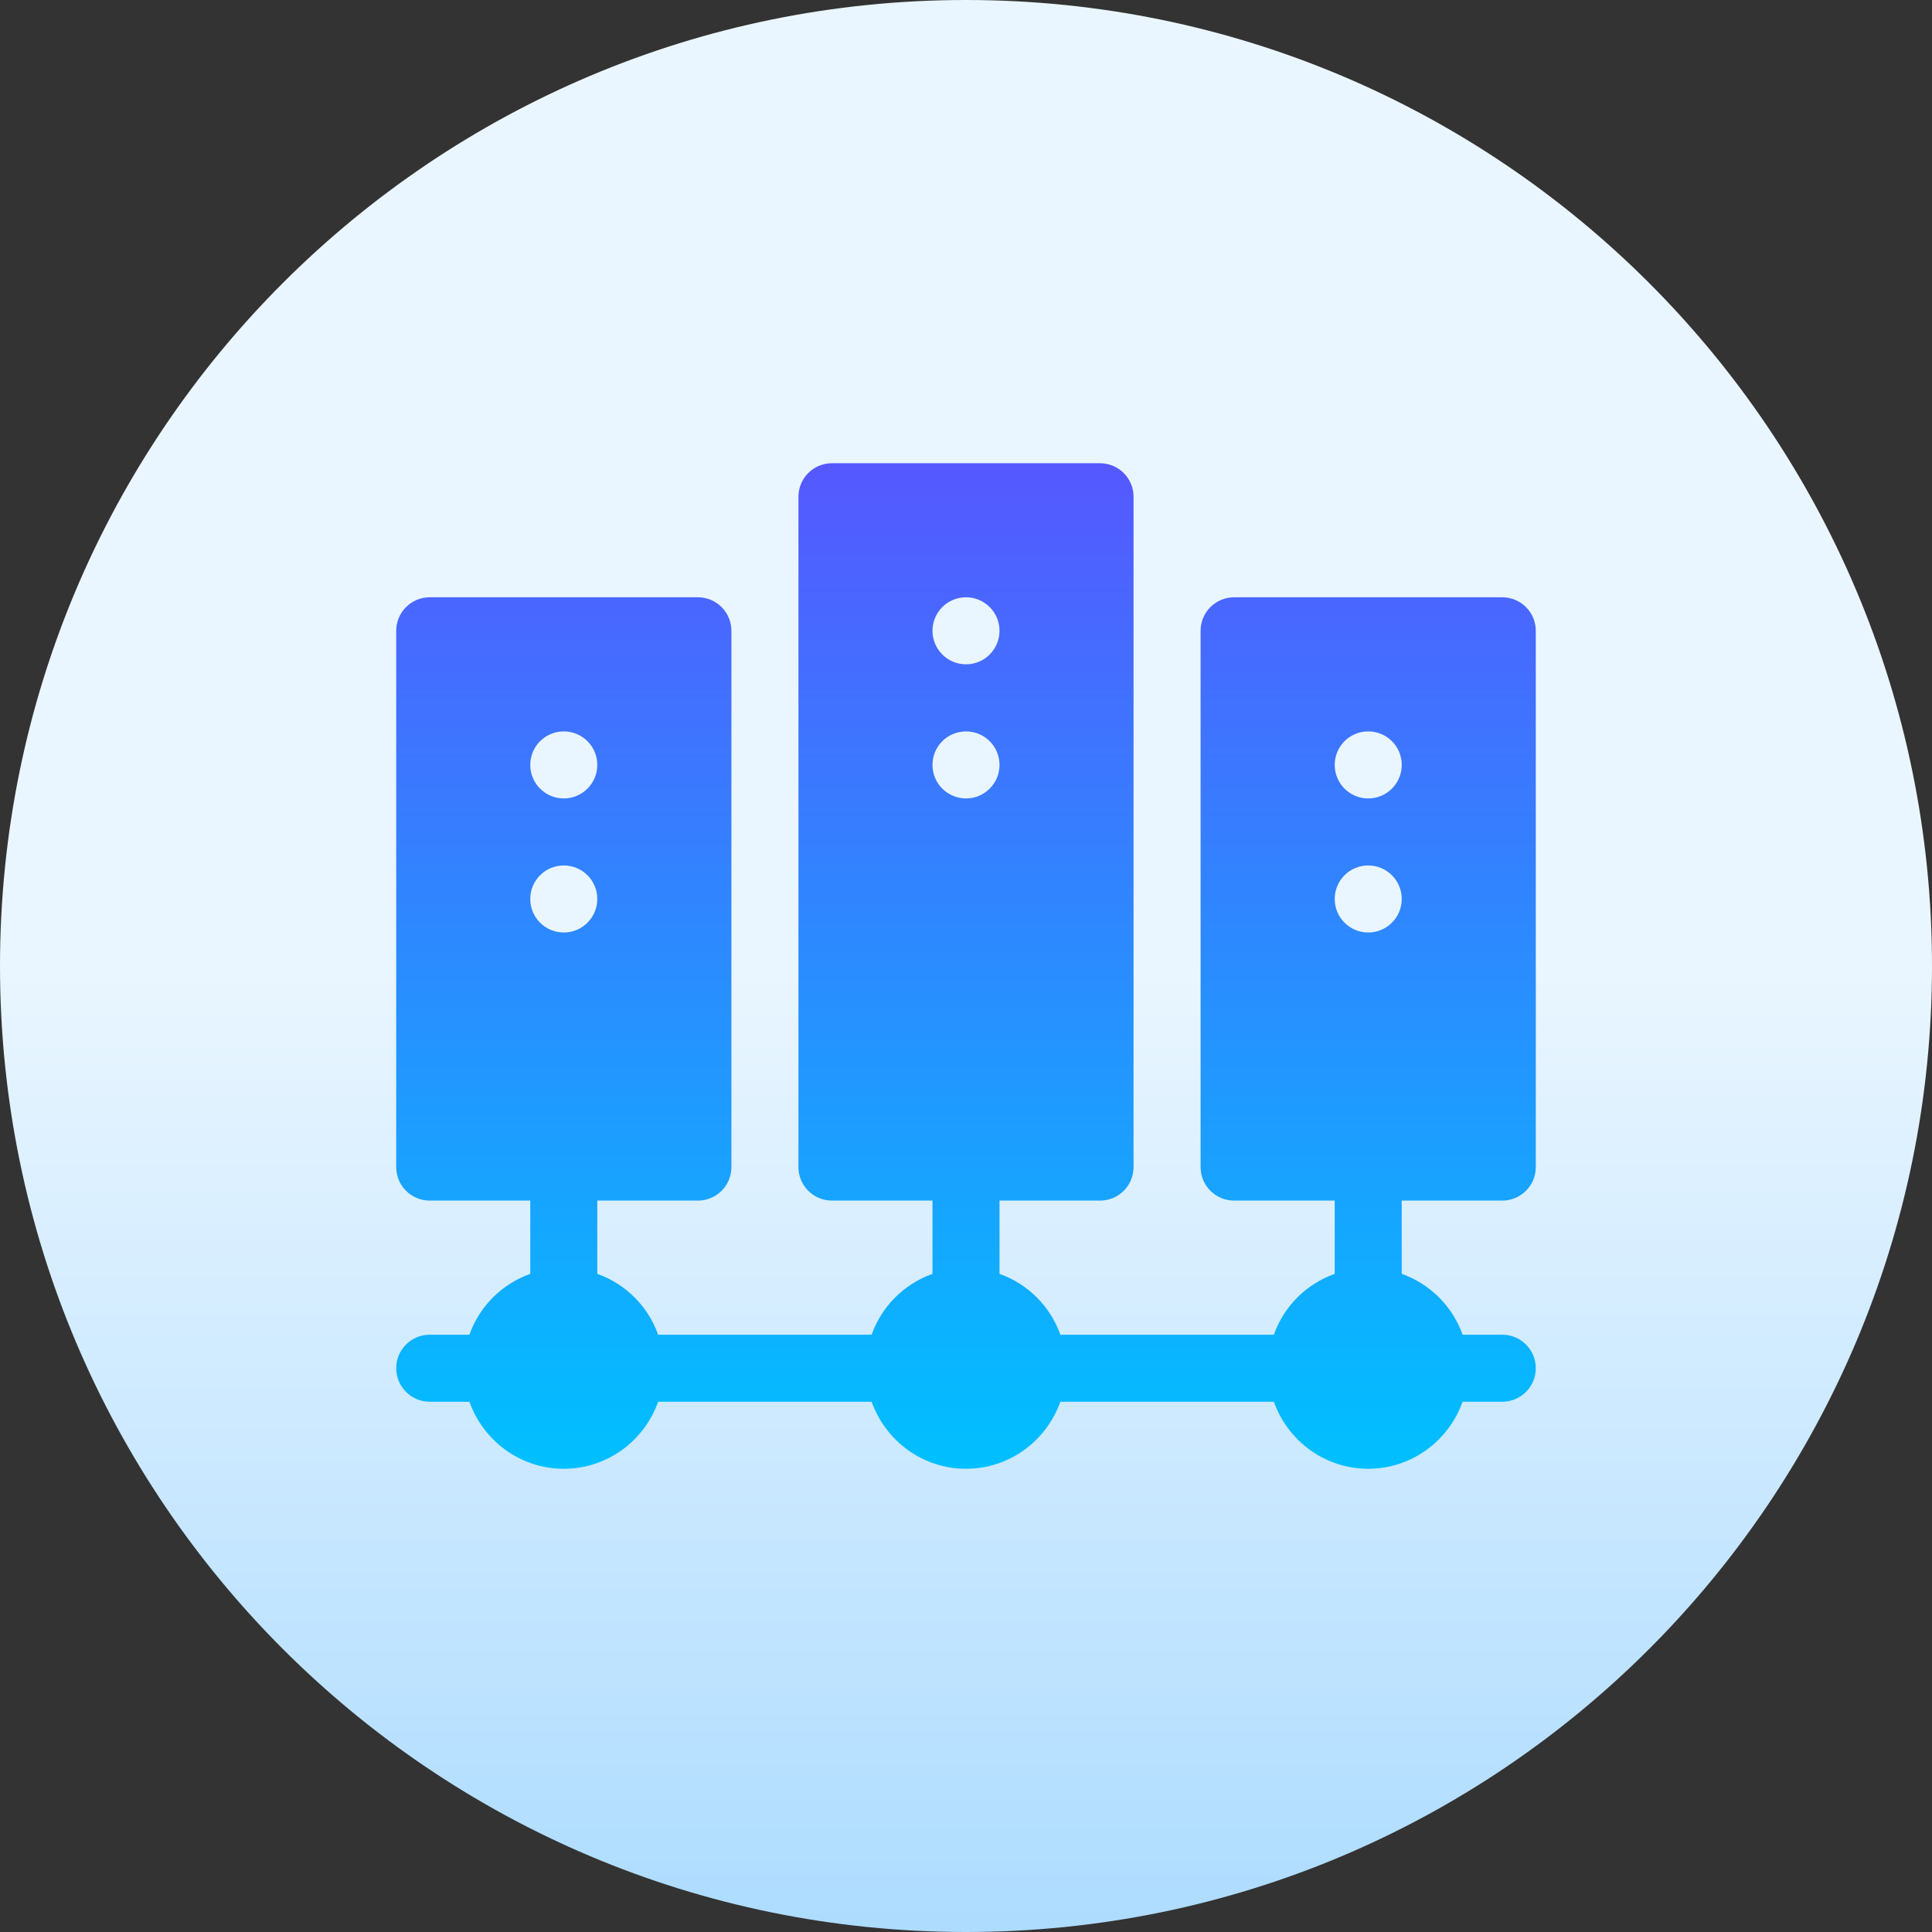
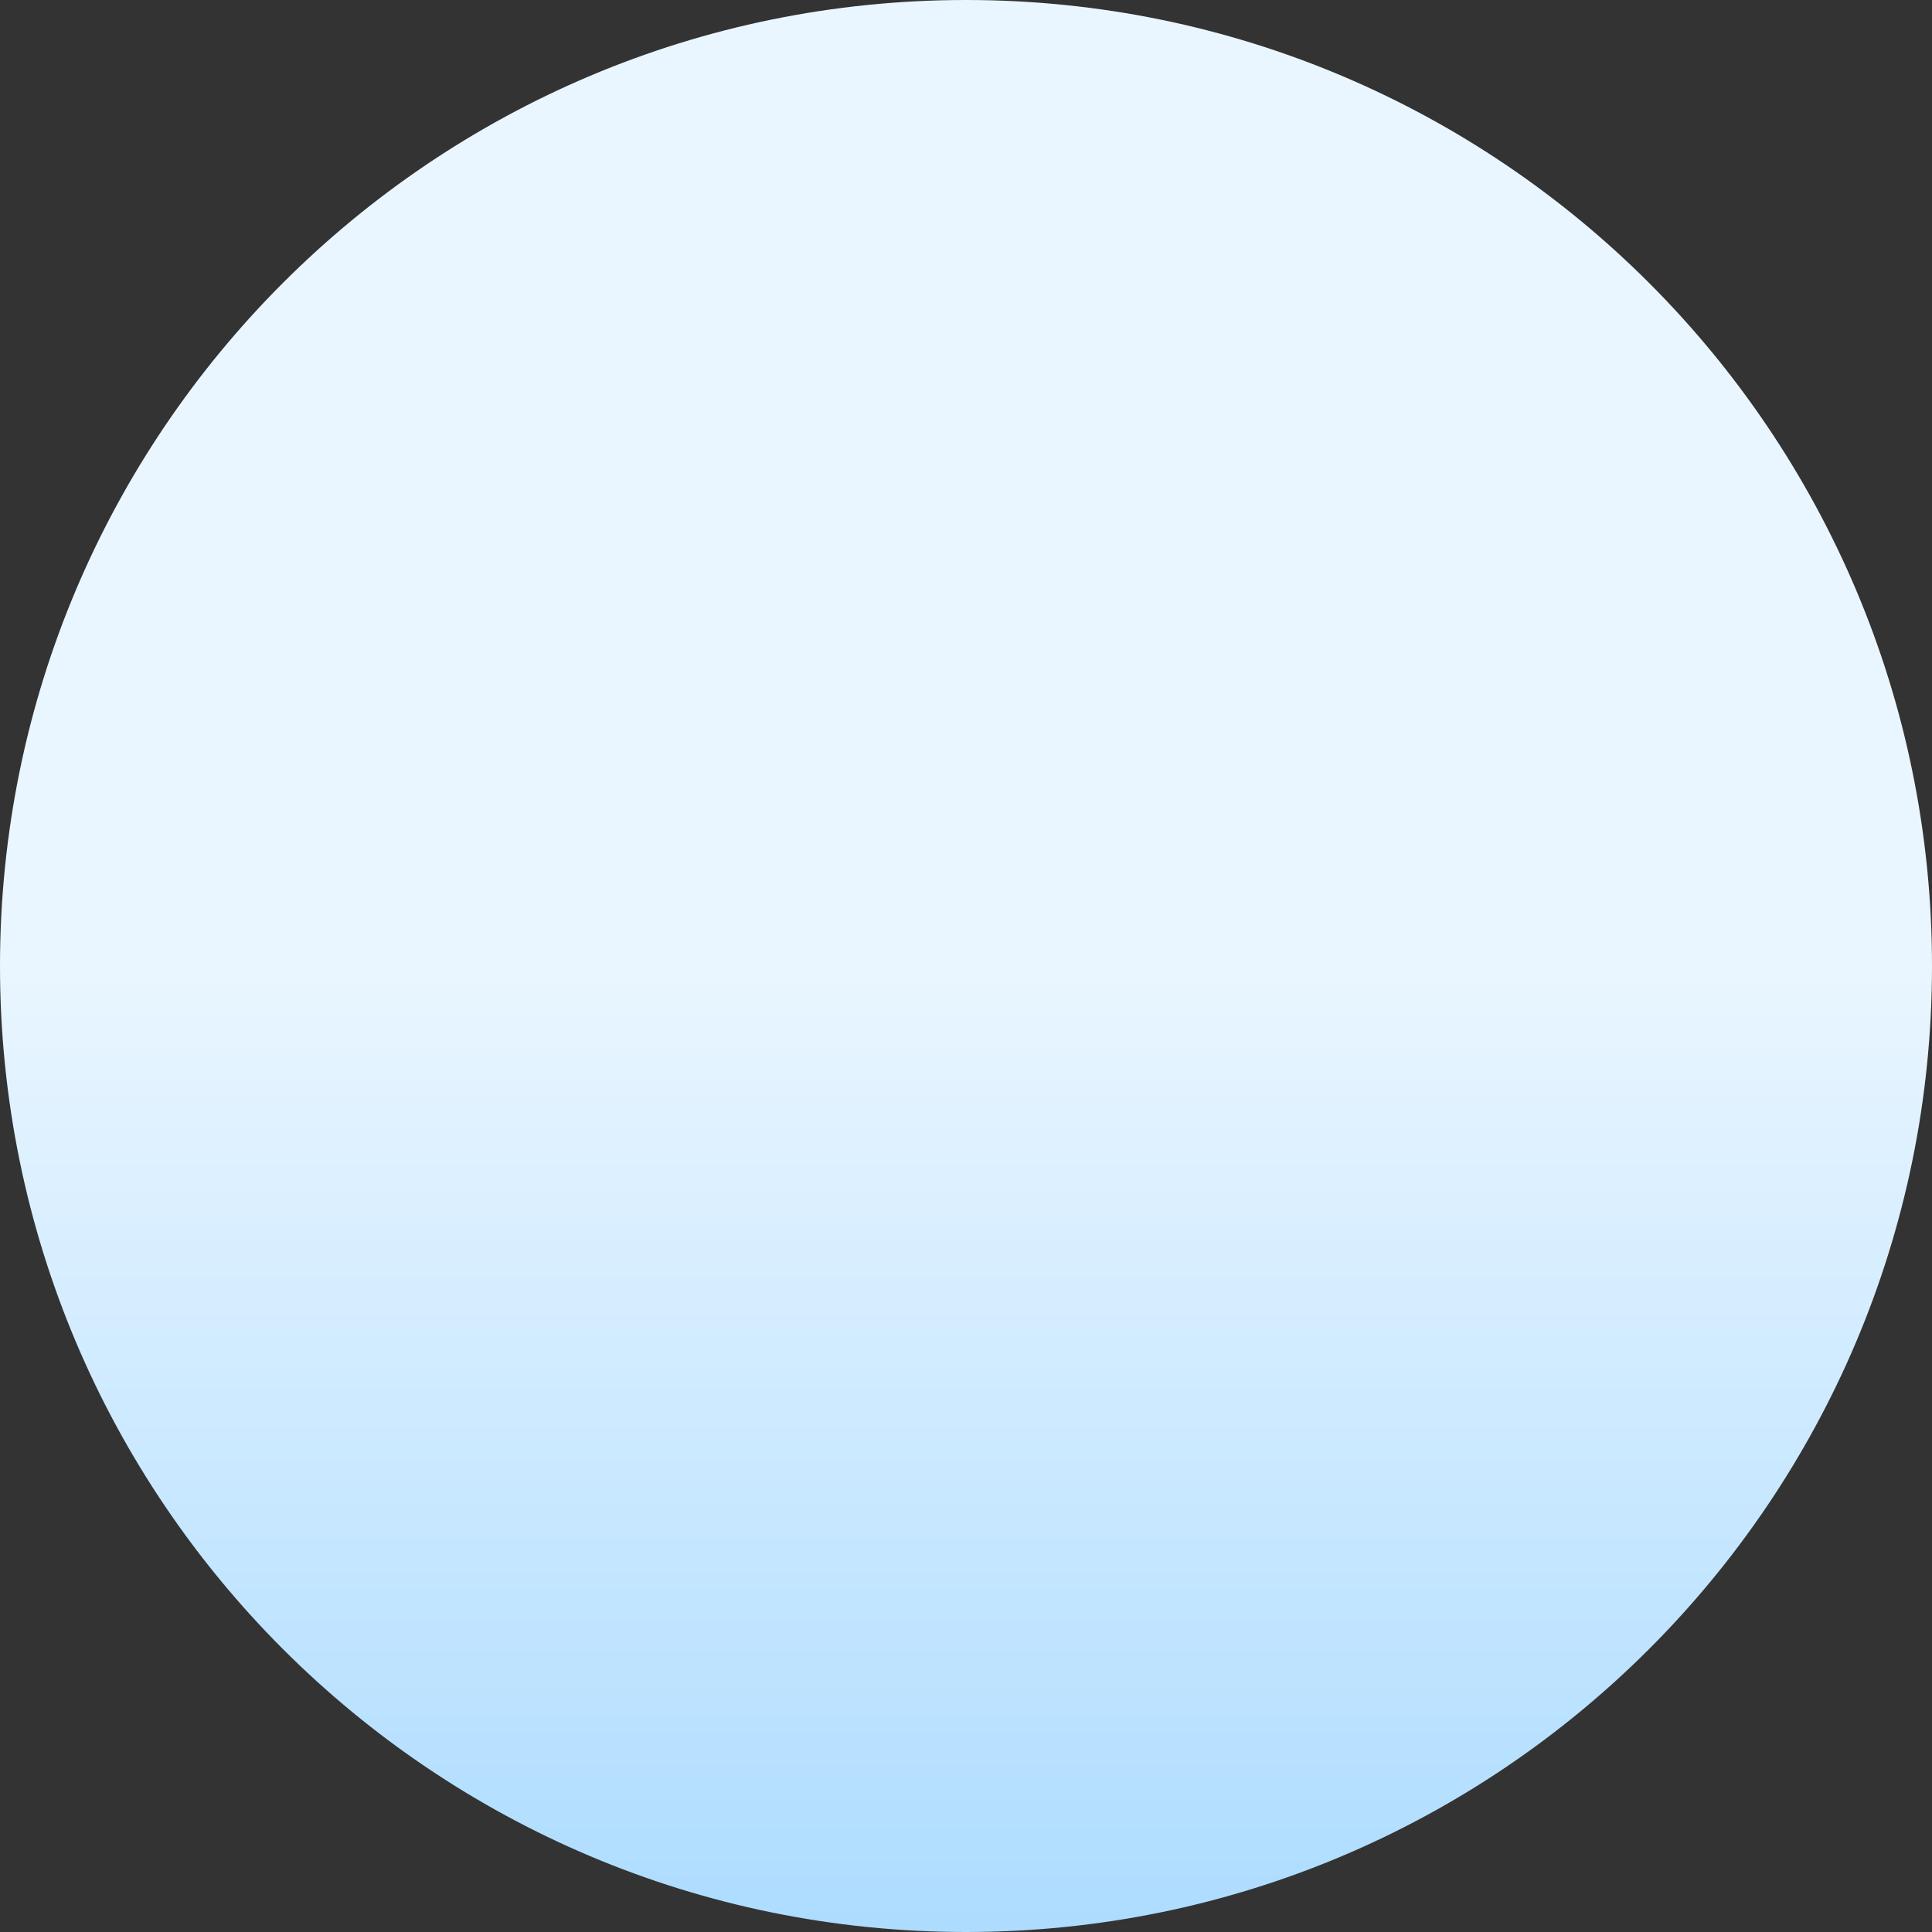
<svg xmlns="http://www.w3.org/2000/svg" width="26" height="26" viewBox="0 0 26 26" fill="none">
  <rect x="0" y="0" width="26" height="26" fill="#333333" stroke="none" />
  <g clip-path="url(#clip0_1047_2857)">
    <path d="M13 26C20.18 26 26 20.18 26 13C26 5.82 20.18 0 13 0C5.82 0 0 5.82 0 13C0 20.18 5.82 26 13 26Z" fill="url(#paint0_linear_1047_2857)" />
-     <path d="M20.217 16.157C20.466 16.157 20.668 15.956 20.668 15.706V8.489C20.668 8.24 20.466 8.038 20.217 8.038H16.608C16.359 8.038 16.157 8.24 16.157 8.489V15.706C16.157 15.956 16.359 16.157 16.608 16.157H17.962V17.143C17.579 17.279 17.279 17.579 17.143 17.962H14.27C14.134 17.579 13.833 17.279 13.451 17.143V16.157H14.804C15.053 16.157 15.255 15.956 15.255 15.706V6.685C15.255 6.436 15.053 6.234 14.804 6.234H11.196C10.946 6.234 10.745 6.436 10.745 6.685V15.706C10.745 15.956 10.947 16.157 11.196 16.157H12.549V17.143C12.167 17.279 11.866 17.579 11.73 17.962H8.857C8.721 17.579 8.42 17.279 8.038 17.143V16.157H9.392C9.641 16.157 9.843 15.956 9.843 15.706V8.489C9.843 8.24 9.641 8.038 9.392 8.038H5.783C5.534 8.038 5.332 8.24 5.332 8.489V15.706C5.332 15.956 5.534 16.157 5.783 16.157H7.136V17.143C6.754 17.279 6.453 17.579 6.317 17.962H5.783C5.534 17.962 5.332 18.163 5.332 18.413C5.332 18.662 5.534 18.864 5.783 18.864H6.317C6.504 19.388 7 19.766 7.587 19.766C8.175 19.766 8.671 19.388 8.857 18.864H11.73C11.917 19.388 12.413 19.766 13 19.766C13.587 19.766 14.083 19.388 14.27 18.864H17.143C17.329 19.388 17.826 19.766 18.413 19.766C19 19.766 19.496 19.388 19.683 18.864H20.217C20.466 18.864 20.668 18.662 20.668 18.413C20.668 18.163 20.466 17.962 20.217 17.962H19.683C19.547 17.579 19.246 17.279 18.864 17.143V16.157H20.217ZM7.587 9.843C7.836 9.843 8.038 10.044 8.038 10.294C8.038 10.543 7.836 10.745 7.587 10.745C7.338 10.745 7.136 10.543 7.136 10.294C7.136 10.044 7.338 9.843 7.587 9.843ZM7.587 12.549C7.338 12.549 7.136 12.347 7.136 12.098C7.136 11.849 7.338 11.647 7.587 11.647C7.836 11.647 8.038 11.849 8.038 12.098C8.038 12.347 7.836 12.549 7.587 12.549ZM13 8.038C13.249 8.038 13.451 8.24 13.451 8.489C13.451 8.738 13.249 8.94 13 8.94C12.751 8.94 12.549 8.738 12.549 8.489C12.549 8.24 12.751 8.038 13 8.038ZM13 10.745C12.751 10.745 12.549 10.543 12.549 10.294C12.549 10.044 12.751 9.843 13 9.843C13.249 9.843 13.451 10.044 13.451 10.294C13.451 10.543 13.249 10.745 13 10.745ZM18.413 9.843C18.662 9.843 18.864 10.044 18.864 10.294C18.864 10.543 18.662 10.745 18.413 10.745C18.163 10.745 17.962 10.543 17.962 10.294C17.962 10.044 18.163 9.843 18.413 9.843ZM18.413 12.549C18.163 12.549 17.962 12.347 17.962 12.098C17.962 11.849 18.163 11.647 18.413 11.647C18.662 11.647 18.864 11.849 18.864 12.098C18.864 12.347 18.662 12.549 18.413 12.549Z" fill="url(#paint1_linear_1047_2857)" />
  </g>
  <defs>
    <linearGradient id="paint0_linear_1047_2857" x1="13" y1="26" x2="13" y2="0" gradientUnits="userSpaceOnUse">
      <stop stop-color="#ADDCFF" />
      <stop offset="0.503" stop-color="#EAF6FF" />
      <stop offset="1" stop-color="#EAF6FF" />
    </linearGradient>
    <linearGradient id="paint1_linear_1047_2857" x1="13" y1="19.766" x2="13" y2="6.234" gradientUnits="userSpaceOnUse">
      <stop stop-color="#00C0FF" />
      <stop offset="1" stop-color="#5558FF" />
    </linearGradient>
    <clipPath id="clip0_1047_2857">
      <rect width="26" height="26" fill="white" />
    </clipPath>
  </defs>
</svg>